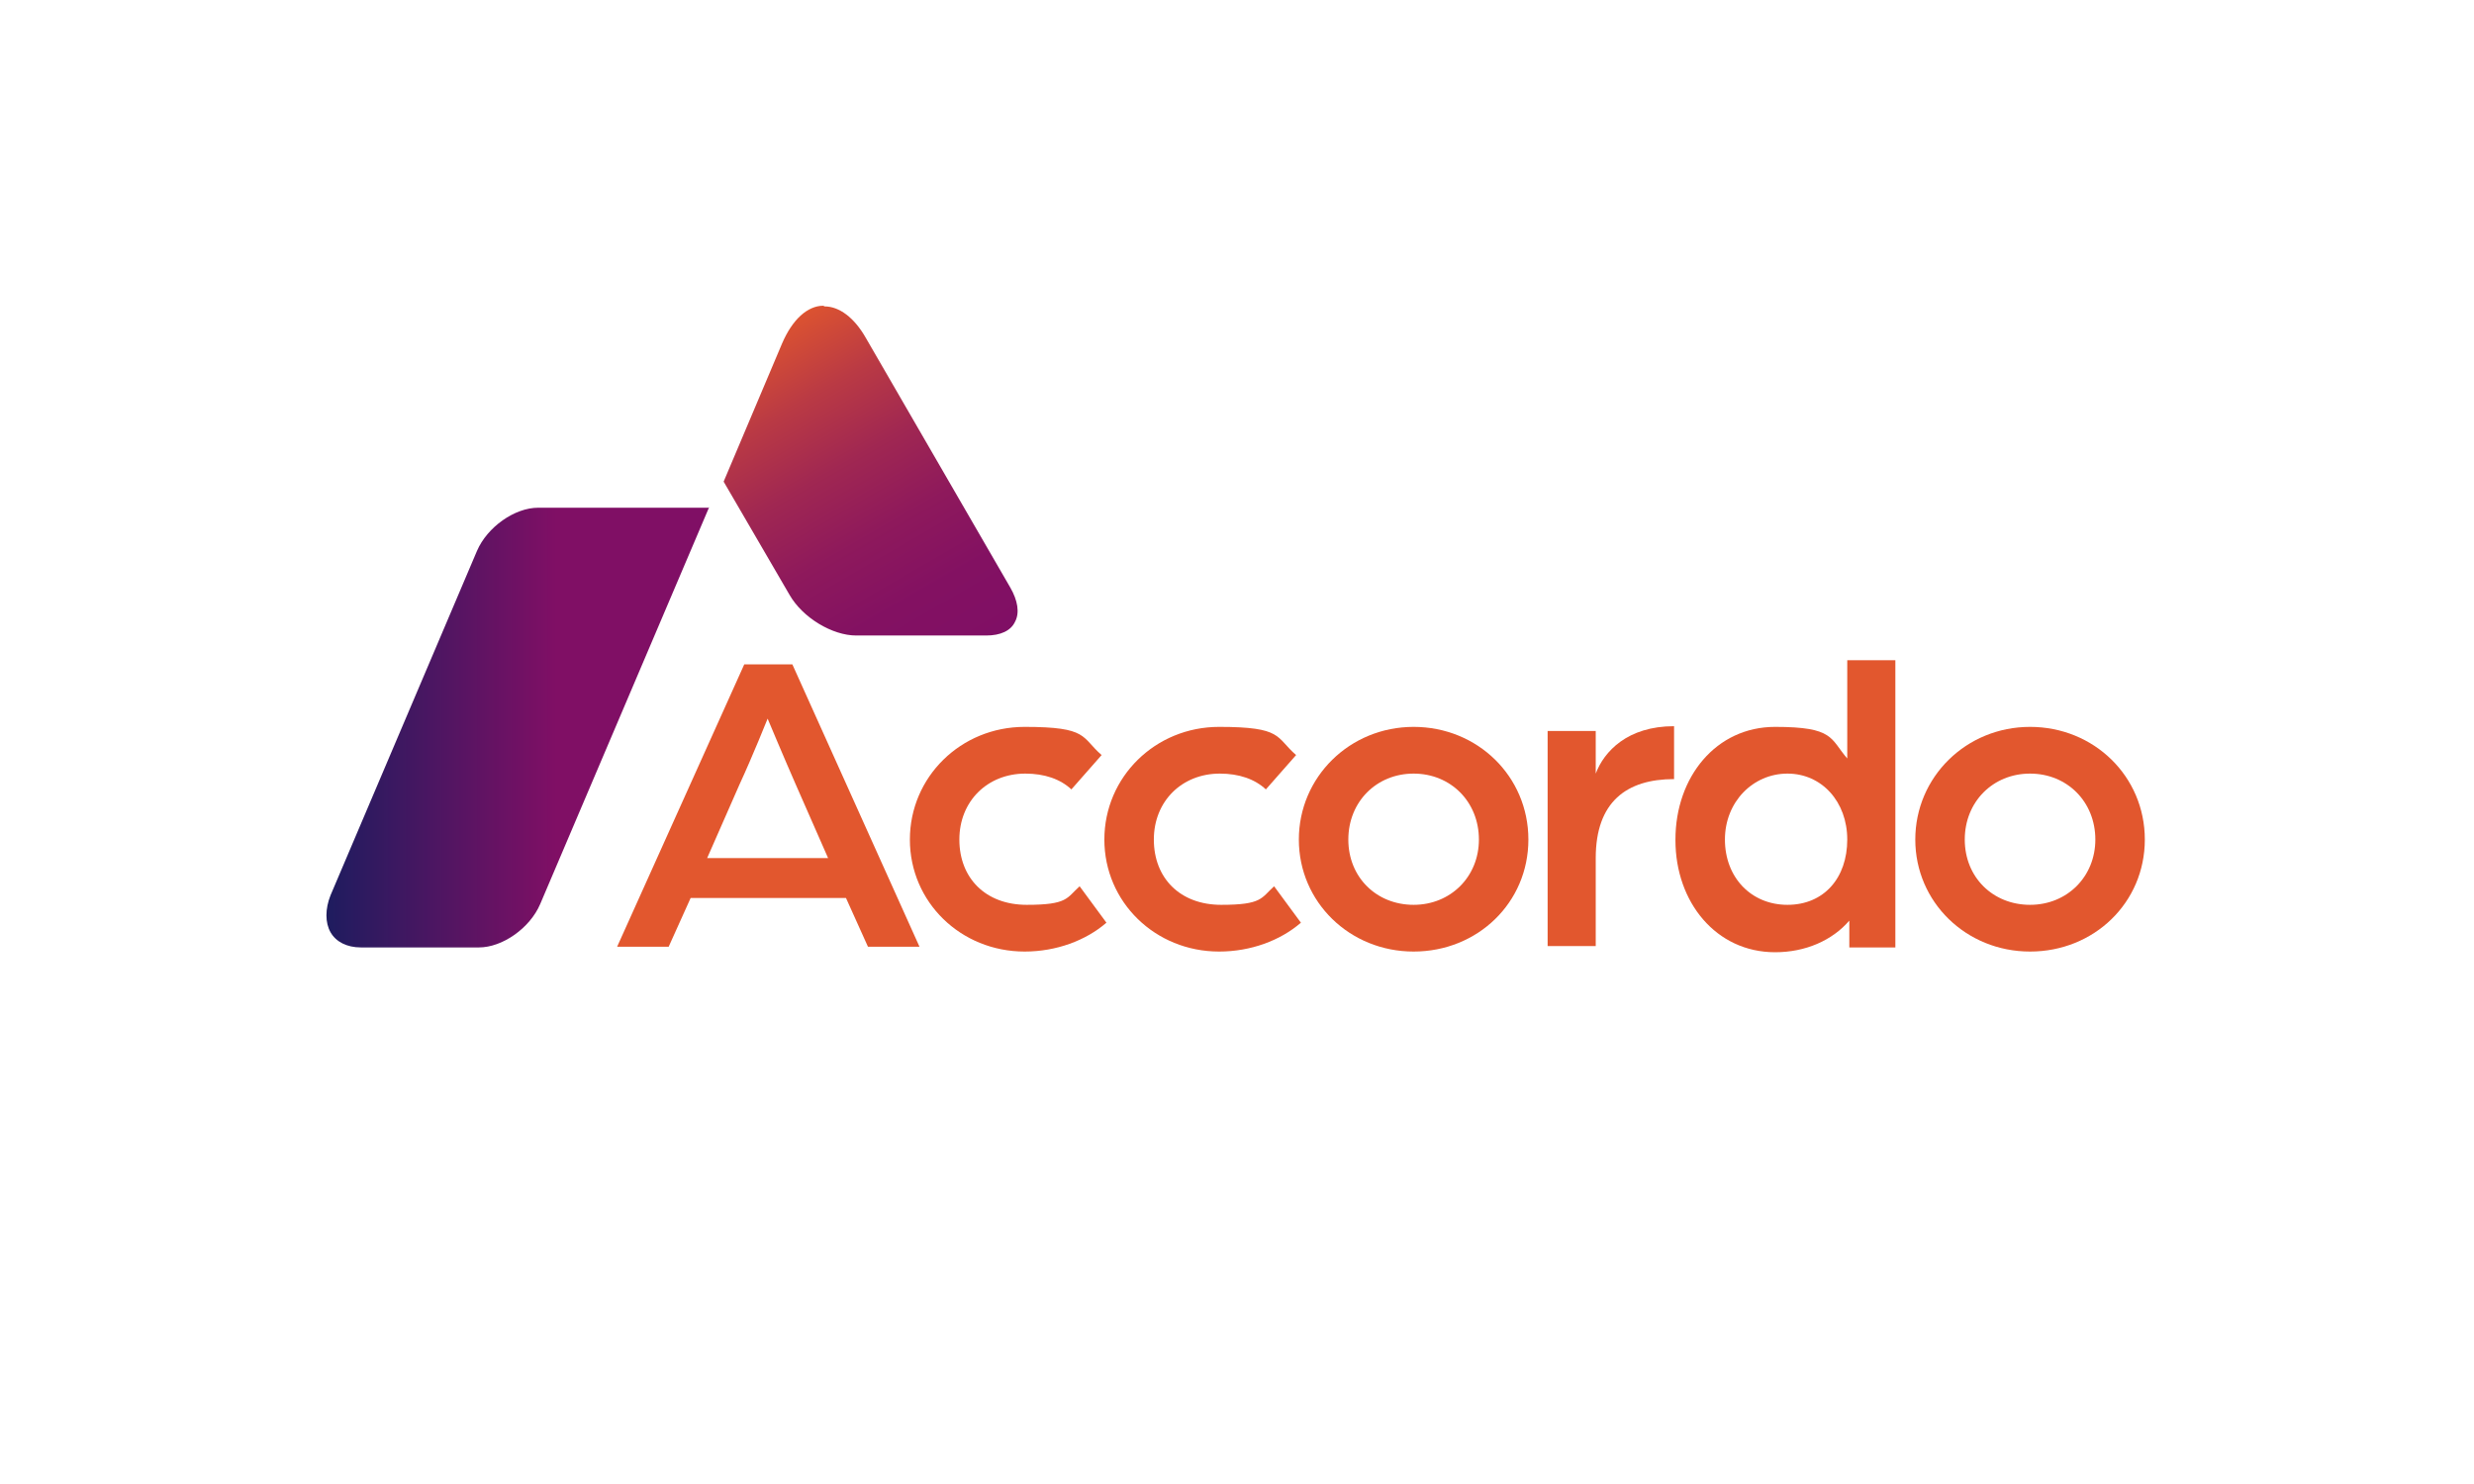
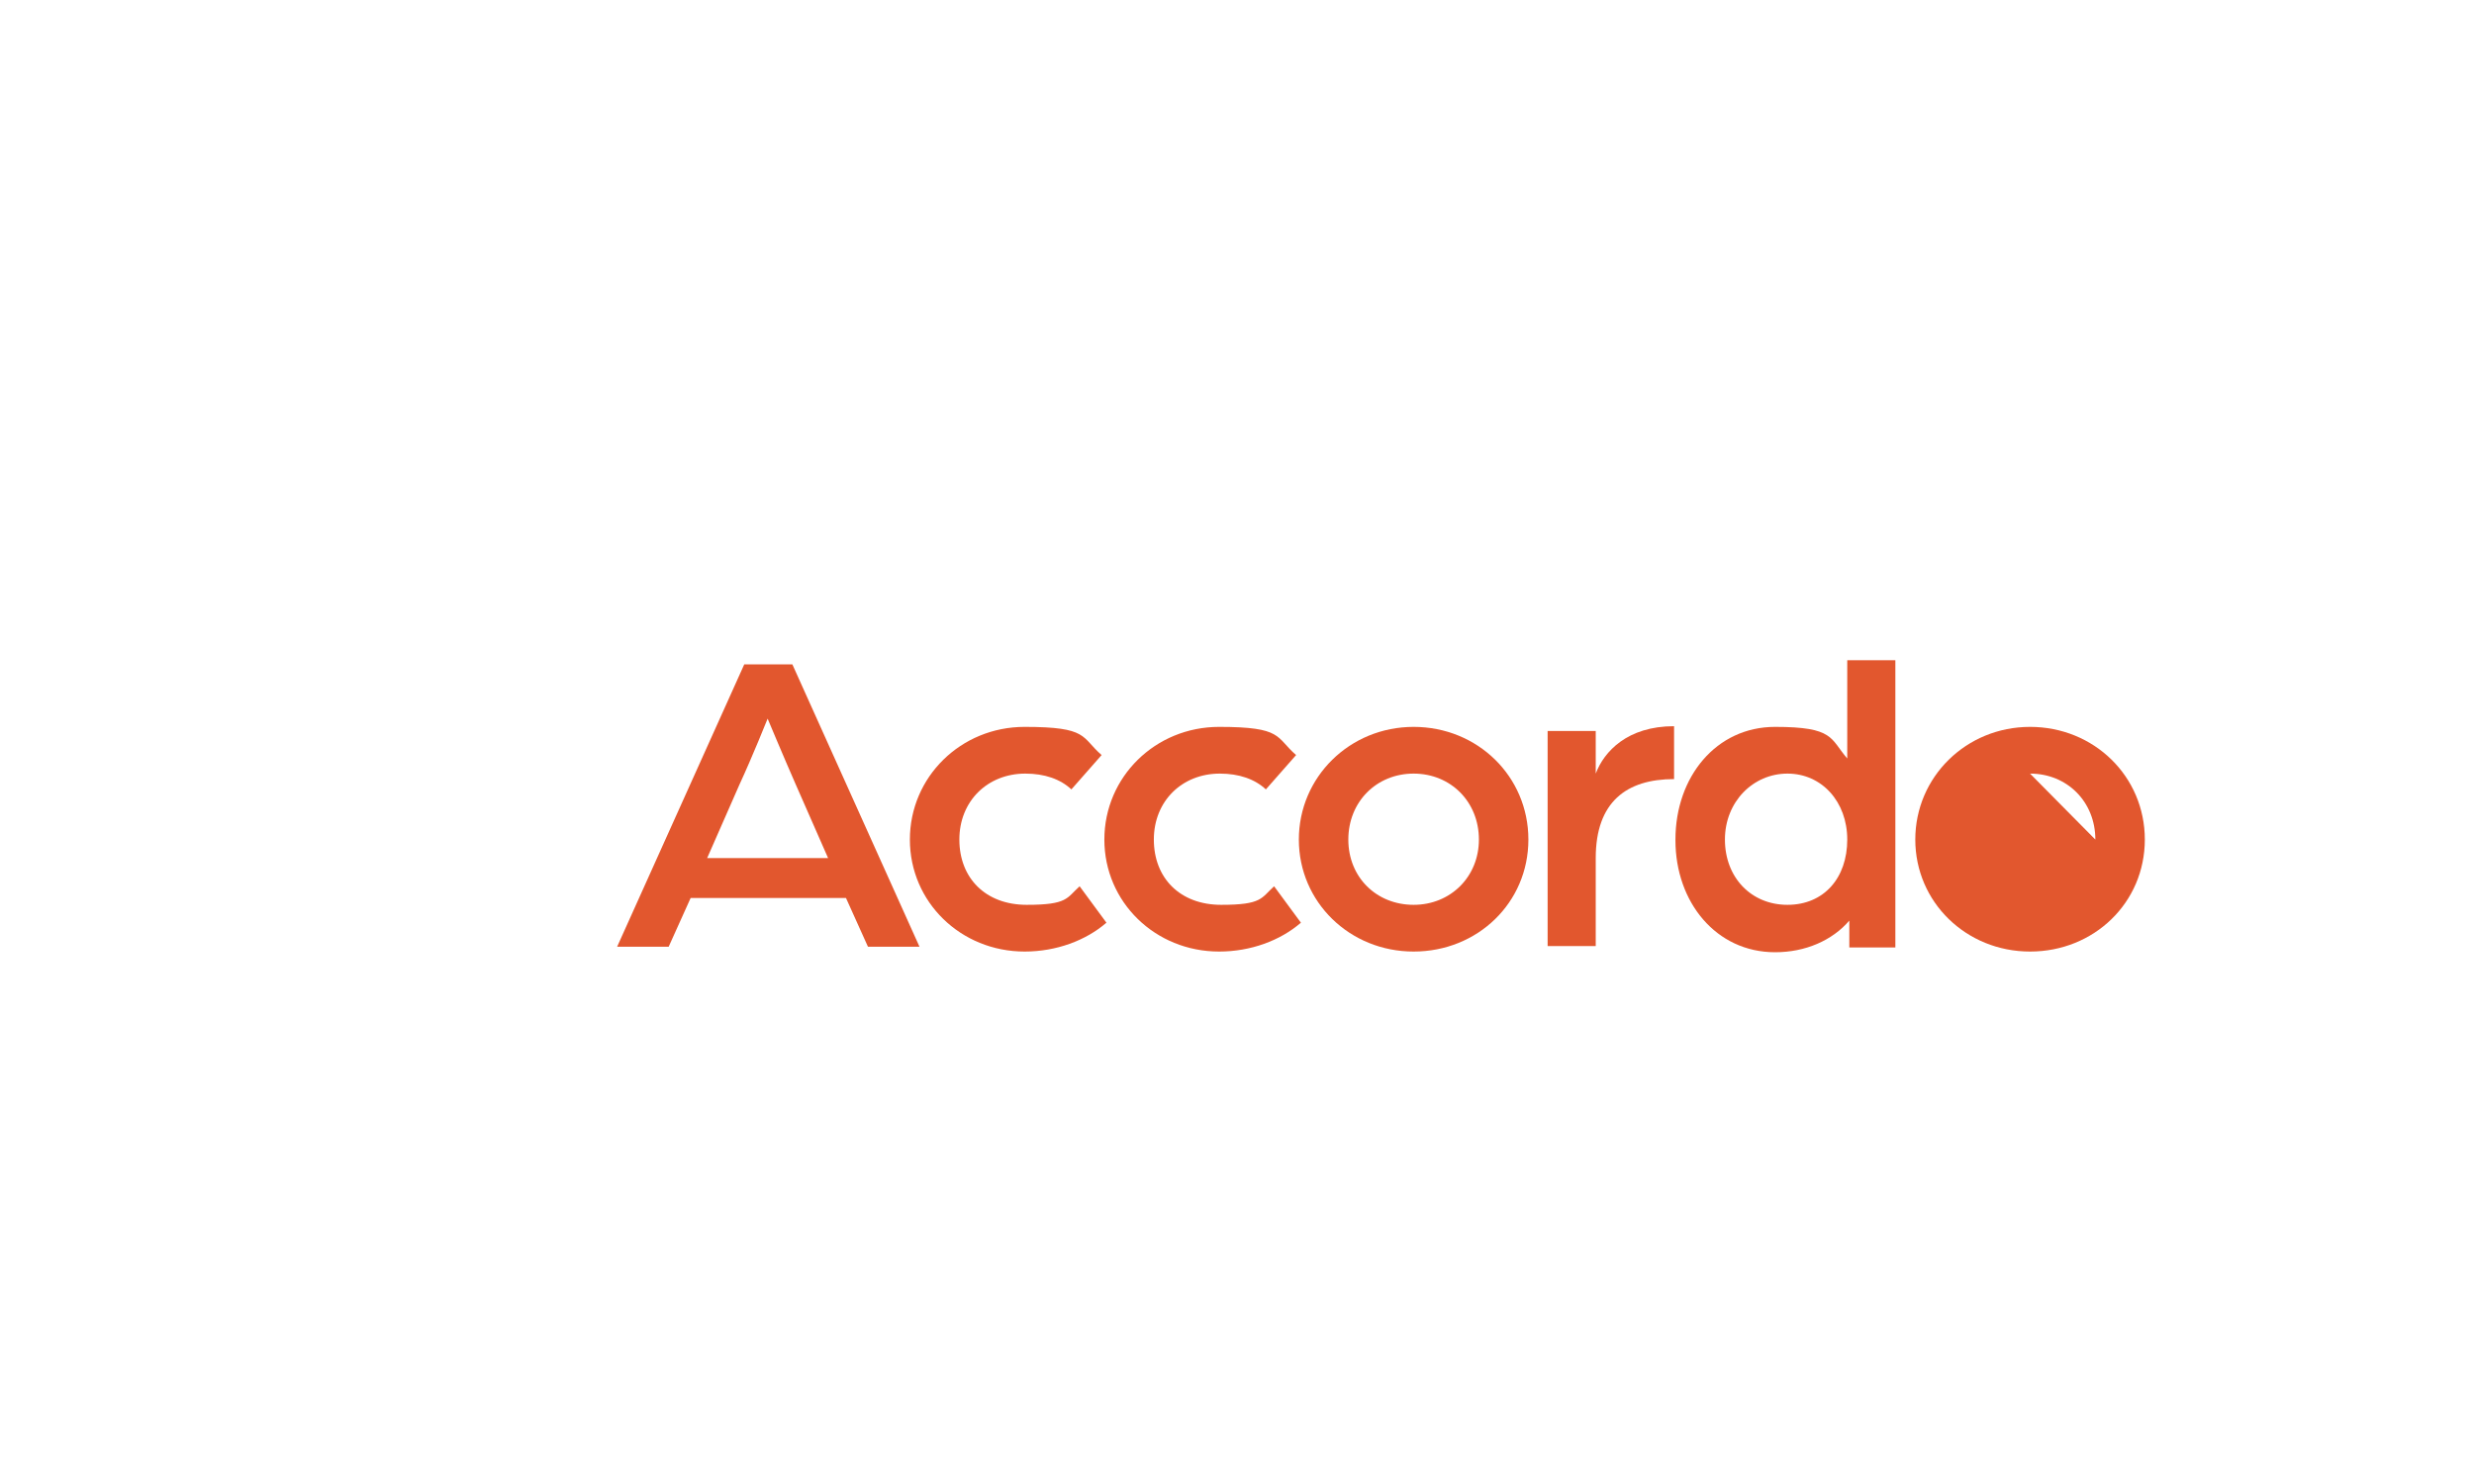
<svg xmlns="http://www.w3.org/2000/svg" id="Layer_1" version="1.1" viewBox="0 0 360 216">
  <defs>
    <style>
      .st0 {
        fill: #e2572e;
      }

      .st1 {
        fill: url(#linear-gradient1);
      }

      .st2 {
        fill: url(#linear-gradient);
      }
    </style>
    <linearGradient id="linear-gradient" x1="110" y1="49.7" x2="137.4" y2="97.1" gradientUnits="userSpaceOnUse">
      <stop offset="0" stop-color="#e2572e" />
      <stop offset="0" stop-color="#db5231" />
      <stop offset=".2" stop-color="#ba3a44" />
      <stop offset=".4" stop-color="#a02752" />
      <stop offset=".6" stop-color="#8e195c" />
      <stop offset=".8" stop-color="#831162" />
      <stop offset="1" stop-color="#800f65" />
    </linearGradient>
    <linearGradient id="linear-gradient1" x1="47.5" y1="105.8" x2="103.2" y2="105.8" gradientUnits="userSpaceOnUse">
      <stop offset="0" stop-color="#1e1c5f" />
      <stop offset=".6" stop-color="#800f65" />
    </linearGradient>
  </defs>
-   <path class="st2" d="M120,44.6c2.1,0,4.3,1.6,6,4.6l21,36.3c1.1,1.9,1.4,3.7.7,5-.6,1.3-2.1,2-4.2,2h-18.9c-3.5,0-7.8-2.6-9.7-5.9l-9.6-16.5,8.5-20.1c1.5-3.5,3.7-5.5,6-5.5Z" />
-   <path class="st1" d="M103.2,73.8l-24.6,57.8c-1.5,3.5-5.5,6.3-8.9,6.3h-17.2c-2,0-3.6-.8-4.4-2.2-.8-1.4-.8-3.4,0-5.4l21.3-50.1c1.5-3.5,5.5-6.3,8.9-6.3h24.8Z" />
  <g>
    <path class="st0" d="M108.3,96.7h7l18.5,41.1h-7.5l-3.2-7.1h-22.6l-3.2,7.1h-7.5l18.5-41.1ZM120.5,124.9l-4.7-10.7c-1.8-4.1-4.1-9.6-4.1-9.6,0,0-2.2,5.5-4.1,9.6l-4.7,10.7h17.5Z" />
    <path class="st0" d="M132.4,122.2c0-9.1,7.4-16.4,16.7-16.4s8.2,1.5,11.2,4.1l-4.4,5c-1.6-1.5-3.9-2.3-6.7-2.3-5.5,0-9.6,4-9.6,9.6s3.8,9.5,9.8,9.5,5.8-1,7.7-2.7l3.9,5.3c-3,2.6-7.3,4.2-11.9,4.2-9.3,0-16.7-7.2-16.7-16.3Z" />
    <path class="st0" d="M160.7,122.2c0-9.1,7.4-16.4,16.7-16.4s8.2,1.5,11.2,4.1l-4.4,5c-1.6-1.5-3.9-2.3-6.7-2.3-5.5,0-9.6,4-9.6,9.6s3.8,9.5,9.8,9.5,5.8-1,7.7-2.7l3.9,5.3c-3,2.6-7.3,4.2-11.9,4.2-9.3,0-16.7-7.2-16.7-16.3Z" />
    <path class="st0" d="M189,122.2c0-9.1,7.4-16.4,16.7-16.4s16.7,7.2,16.7,16.4-7.4,16.3-16.7,16.3-16.7-7.2-16.7-16.3ZM215.2,122.2c0-5.5-4.1-9.6-9.5-9.6s-9.5,4.1-9.5,9.6,4.1,9.5,9.5,9.5,9.5-4.1,9.5-9.5Z" />
    <path class="st0" d="M225.2,106.4h7v6.2c1.2-3.2,4.6-6.9,11.4-6.9v7.7c-6.9,0-11.4,3.3-11.4,11.5v12.8h-7v-31.4Z" />
    <path class="st0" d="M243.8,122.2c0-9.1,5.9-16.4,14.5-16.4s8,1.7,10.5,4.6v-14.3h7v41.8h-6.7v-3.9c-2.5,2.9-6.4,4.6-10.8,4.6-8.6,0-14.5-7.3-14.5-16.3ZM268.8,122.2c0-5.5-3.7-9.6-8.7-9.6s-9.1,4.1-9.1,9.6,3.8,9.5,9.1,9.5,8.7-3.9,8.7-9.5Z" />
-     <path class="st0" d="M278.7,122.2c0-9.1,7.4-16.4,16.7-16.4s16.7,7.2,16.7,16.4-7.4,16.3-16.7,16.3-16.7-7.2-16.7-16.3ZM304.9,122.2c0-5.5-4.1-9.6-9.5-9.6s-9.5,4.1-9.5,9.6,4.1,9.5,9.5,9.5,9.5-4.1,9.5-9.5Z" />
+     <path class="st0" d="M278.7,122.2c0-9.1,7.4-16.4,16.7-16.4s16.7,7.2,16.7,16.4-7.4,16.3-16.7,16.3-16.7-7.2-16.7-16.3ZM304.9,122.2c0-5.5-4.1-9.6-9.5-9.6Z" />
  </g>
</svg>